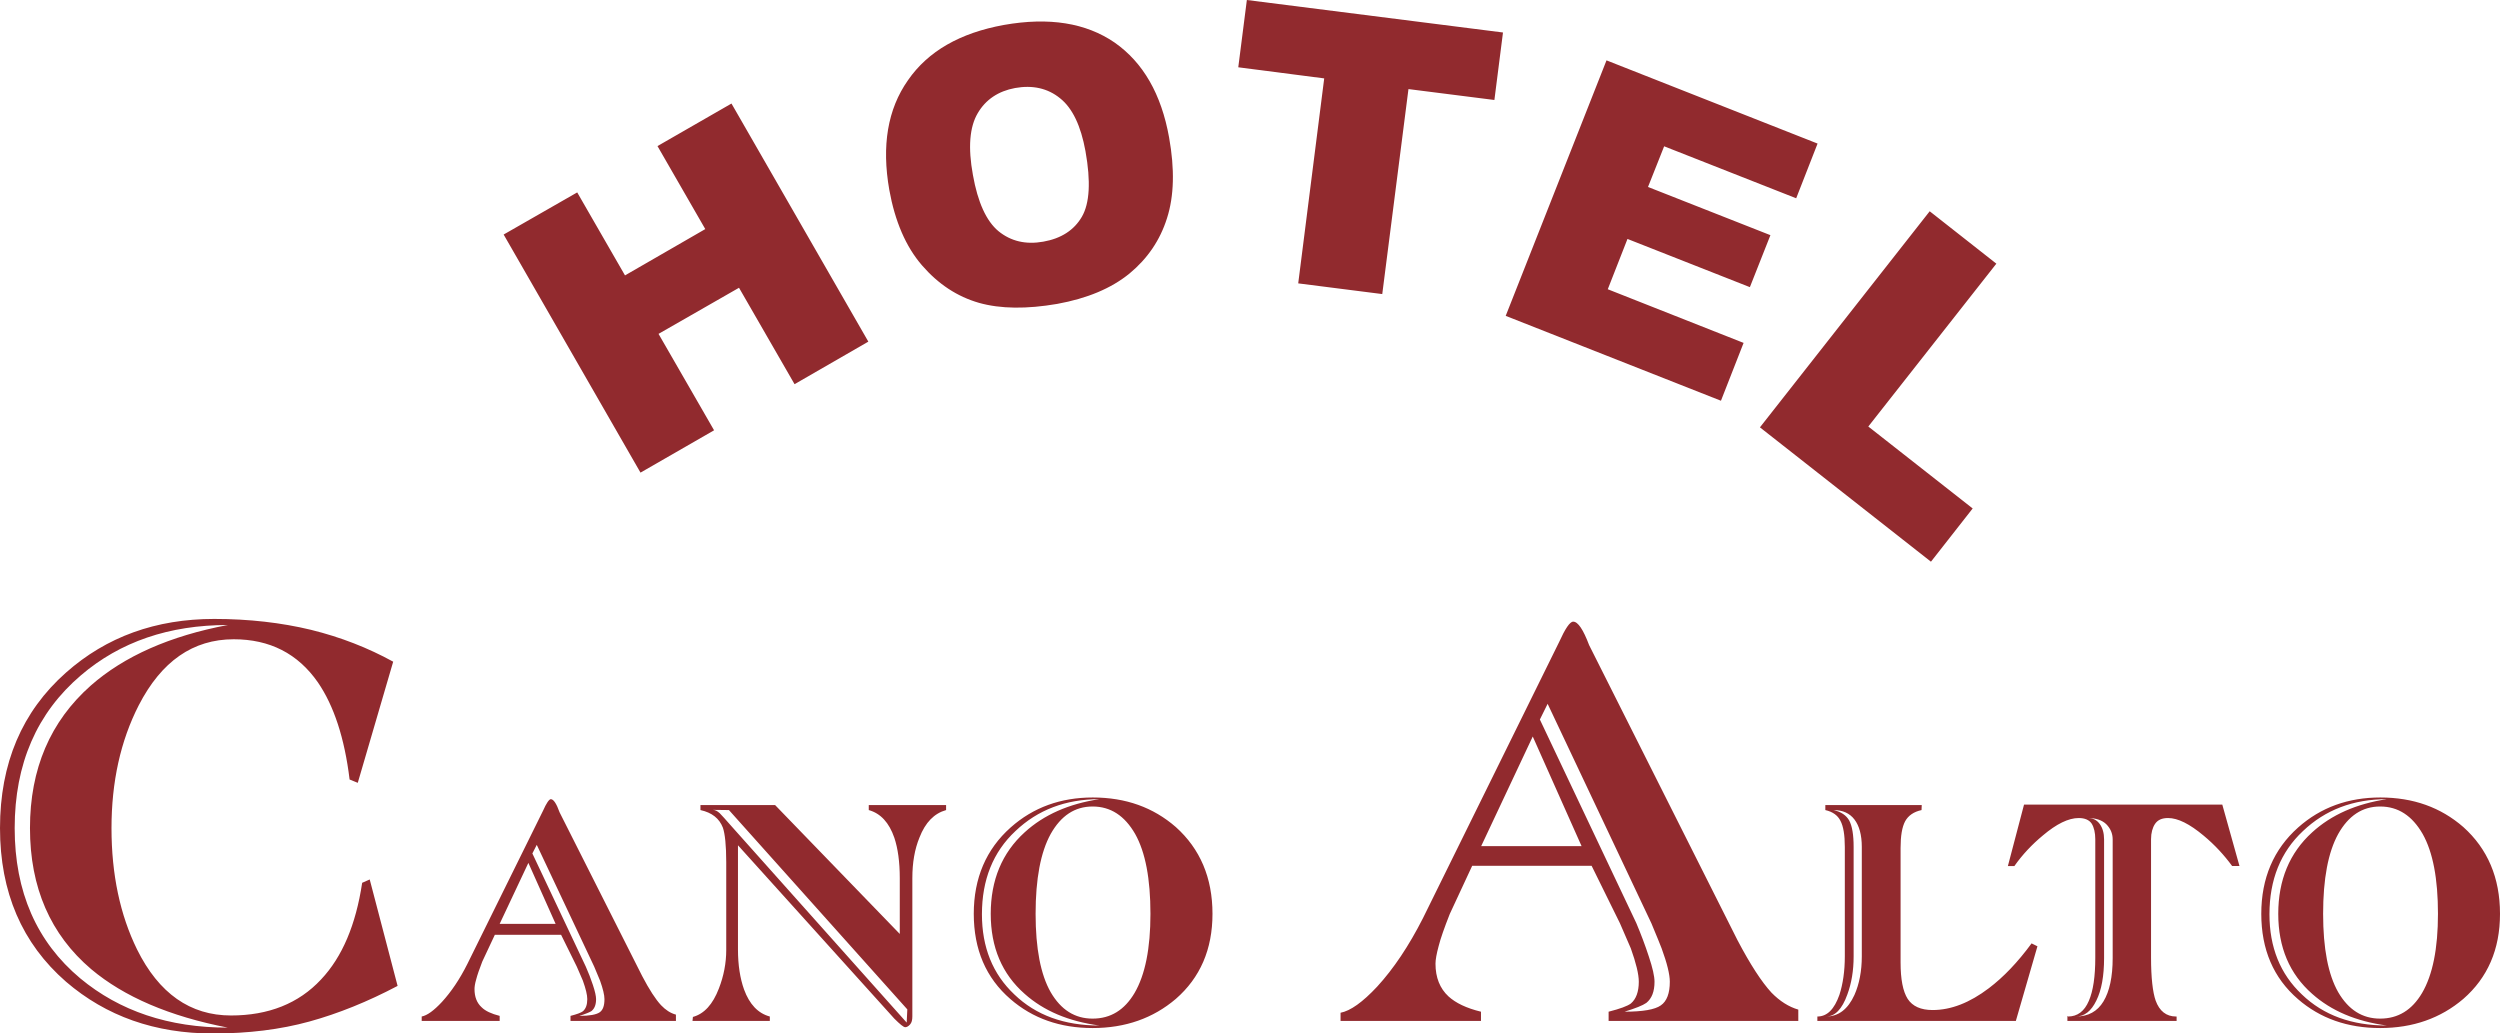
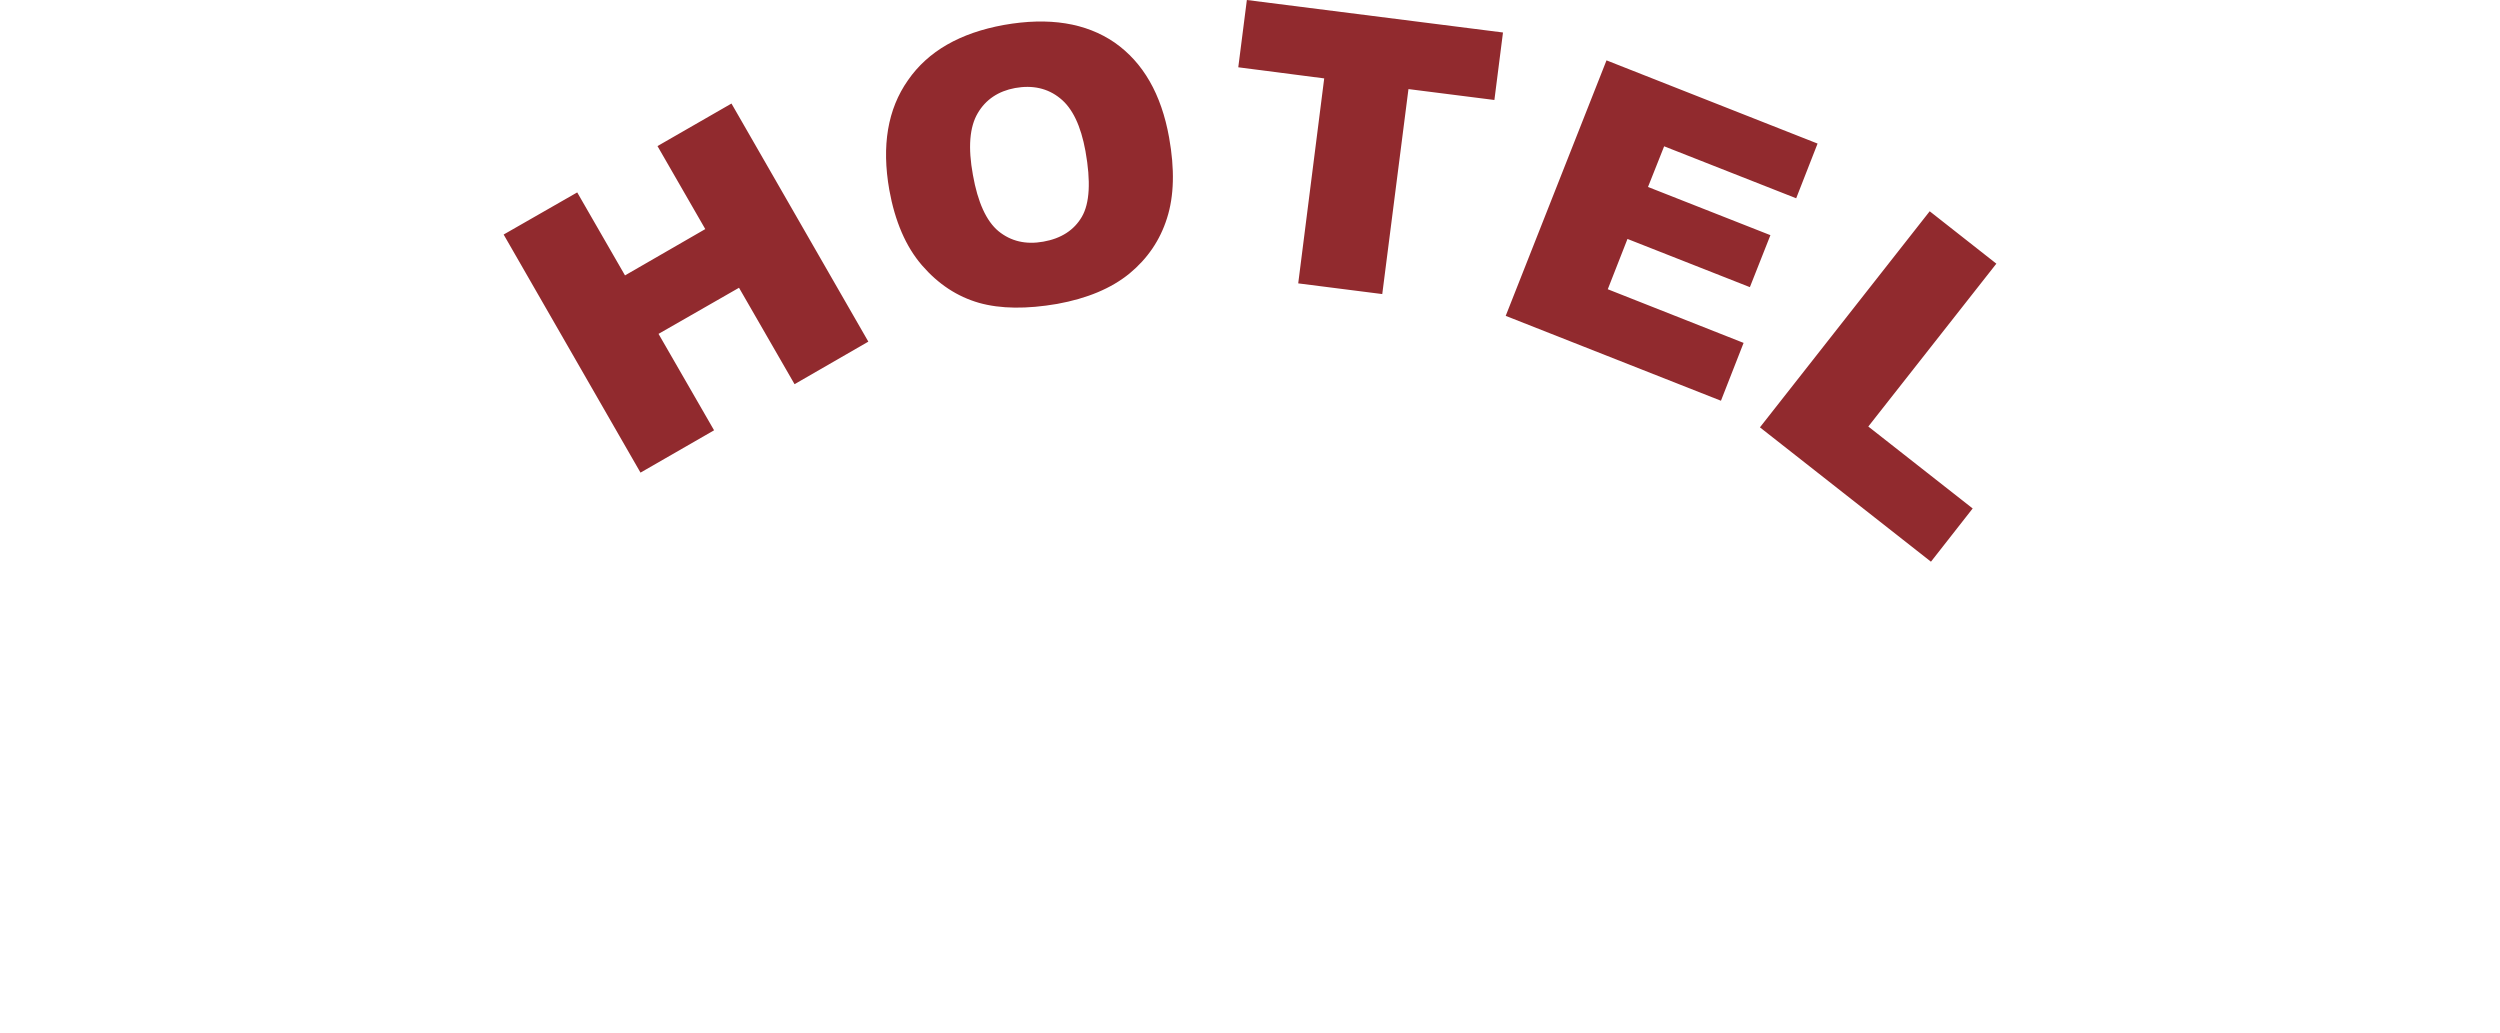
<svg xmlns="http://www.w3.org/2000/svg" version="1.1" id="Capa_1" x="0px" y="0px" width="338.116px" height="139.777px" viewBox="0 0 338.116 139.777" enable-background="new 0 0 338.116 139.777" xml:space="preserve">
  <g>
-     <path fill="#912A2E" d="M53.773,133.341c-4.025,2.126-8.022,3.742-11.934,4.819c-3.912,1.077-8.249,1.616-13.04,1.616   c-7.824,0-14.428-2.325-19.871-7.002C2.976,127.587,0,120.67,0,111.997c0-8.759,2.976-15.761,8.929-21.033   c5.471-4.847,12.161-7.256,20.041-7.256c4.706,0,9.1,0.51,13.096,1.474c4.025,0.992,7.71,2.438,11.112,4.309l-4.791,16.384   l-1.105-0.453c-0.68-5.612-2.126-9.978-4.28-13.124c-2.721-3.912-6.52-5.84-11.396-5.84c-5.499,0-9.779,2.977-12.841,8.93   c-2.466,4.818-3.685,10.374-3.685,16.61c0,6.265,1.162,11.735,3.458,16.413c2.948,5.952,7.2,8.929,12.699,8.929   c5.074,0,9.156-1.615,12.189-4.875c2.863-3.033,4.706-7.398,5.556-13.068l1.021-0.453L53.773,133.341z M30.813,138.983   c-7.88-1.531-14.032-4.167-18.482-7.909c-5.499-4.677-8.277-11.026-8.277-19.077c0-8.021,2.75-14.428,8.221-19.275   c4.507-3.969,10.715-6.718,18.539-8.192c-7.937,0-14.57,2.268-19.871,6.804c-5.953,5.074-8.958,11.962-8.958,20.664   c0,8.617,2.977,15.393,8.873,20.324C16.186,136.744,22.819,138.983,30.813,138.983L30.813,138.983z M243.213,138.076h-25.654   v-1.247c1.56-0.397,2.552-0.766,3.005-1.105c0.709-0.596,1.077-1.588,1.077-2.948c0-1.021-0.368-2.522-1.077-4.507   c-0.198-0.482-0.709-1.616-1.474-3.402l-3.827-7.767h-16.157l-3.033,6.52c-0.737,1.871-1.247,3.316-1.502,4.337   c-0.284,1.049-0.426,1.843-0.426,2.382c0,1.87,0.596,3.345,1.758,4.422c0.964,0.879,2.409,1.587,4.394,2.069v1.247h-18.992v-1.105   c1.332-0.255,2.977-1.417,4.961-3.543c2.211-2.41,4.28-5.5,6.18-9.241l18.396-37.304c0.851-1.871,1.474-2.807,1.928-2.807   c0.651,0,1.36,1.077,2.154,3.175l20.069,39.912c1.729,3.288,3.26,5.641,4.592,7.086c1.134,1.162,2.353,1.928,3.629,2.296V138.076z    M213.902,114.435l-6.604-14.825l-6.974,14.825H213.902z M225.836,132.775c0-0.992-0.368-2.494-1.105-4.507   c-0.198-0.511-0.652-1.645-1.389-3.402l-14.031-29.679l-1.049,2.126l13.039,27.524c0.623,1.475,1.19,2.977,1.7,4.536   c0.511,1.53,0.766,2.664,0.766,3.401c0,1.332-0.368,2.268-1.105,2.863c-0.481,0.34-1.474,0.736-2.948,1.19   c2.467,0,4.11-0.284,4.904-0.851C225.439,135.411,225.836,134.333,225.836,132.775L225.836,132.775z M91.417,138.076H77.159v-0.681   c0.879-0.227,1.417-0.425,1.673-0.623c0.396-0.341,0.595-0.879,0.595-1.645c0-0.566-0.199-1.389-0.595-2.494   c-0.114-0.284-0.397-0.907-0.822-1.899l-2.126-4.309h-8.958l-1.701,3.628c-0.397,1.021-0.68,1.843-0.822,2.41   c-0.17,0.566-0.227,1.021-0.227,1.304c0,1.049,0.312,1.871,0.964,2.466c0.51,0.511,1.332,0.879,2.438,1.162v0.681H57.033v-0.596   c0.737-0.142,1.645-0.793,2.75-1.984c1.219-1.332,2.381-3.032,3.43-5.13l10.233-20.722c0.454-1.021,0.822-1.559,1.049-1.559   c0.369,0,0.766,0.595,1.191,1.785l11.168,22.139c0.964,1.843,1.814,3.146,2.551,3.94c0.624,0.652,1.275,1.077,2.012,1.275V138.076z    M75.146,124.952l-3.685-8.249l-3.884,8.249H75.146z M81.751,135.127c0-0.538-0.198-1.389-0.595-2.494   c-0.113-0.284-0.369-0.907-0.793-1.899l-7.767-16.47L72,115.427l7.228,15.307c0.369,0.822,0.681,1.645,0.964,2.494   c0.284,0.851,0.425,1.503,0.425,1.899c0,0.737-0.198,1.275-0.624,1.616c-0.255,0.17-0.822,0.396-1.644,0.651   c1.389,0,2.296-0.17,2.75-0.481S81.751,136.006,81.751,135.127L81.751,135.127z M127.956,109.559   c-1.616,0.453-2.806,1.673-3.6,3.713c-0.652,1.588-0.964,3.402-0.964,5.5v18.68c0,0.511-0.085,0.851-0.312,1.105   c-0.227,0.256-0.454,0.369-0.652,0.369c-0.227,0-0.708-0.397-1.474-1.162l-21.146-23.443v14.089c0,2.098,0.284,3.911,0.822,5.414   c0.737,2.013,1.899,3.231,3.486,3.656v0.596H93.657l0.057-0.539c1.531-0.425,2.693-1.7,3.515-3.854   c0.652-1.673,0.992-3.43,0.992-5.188v-11.877c0-2.297-0.17-3.855-0.454-4.678c-0.482-1.247-1.474-2.041-3.033-2.381v-0.681h10.091   l16.866,17.434v-7.54c0-2.211-0.255-4.025-0.737-5.471c-0.708-2.041-1.842-3.289-3.458-3.742v-0.681h10.459V109.559z    M122.626,138.302l0.085-1.786l-24.123-26.957l-2.183-0.028c0.283,0,0.595,0.142,0.936,0.453c0.198,0.199,0.822,0.879,1.814,2.013   L122.626,138.302z M163.984,123.59c0,4.819-1.672,8.646-4.96,11.509c-3.062,2.608-6.803,3.94-11.253,3.94   c-4.394,0-8.107-1.304-11.112-3.912c-3.316-2.863-4.961-6.718-4.961-11.537c0-4.818,1.673-8.73,4.989-11.679   c3.062-2.721,6.775-4.054,11.112-4.054c4.45,0,8.164,1.333,11.225,3.997C162.312,114.803,163.984,118.715,163.984,123.59   L163.984,123.59z M148.677,138.699c-4.167-0.566-7.512-1.983-10.092-4.28c-3.061-2.692-4.592-6.292-4.592-10.828   c0-4.563,1.531-8.249,4.592-11.026c2.608-2.381,5.981-3.855,10.092-4.479c-4.536,0-8.334,1.445-11.339,4.309   c-3.033,2.834-4.535,6.604-4.535,11.253c0,4.45,1.445,8.079,4.394,10.857C140.116,137.31,143.943,138.699,148.677,138.699   L148.677,138.699z M155.594,123.59c0-4.733-0.681-8.334-2.069-10.8c-1.417-2.466-3.317-3.713-5.754-3.713   c-2.41,0-4.28,1.247-5.669,3.713c-1.36,2.466-2.041,6.066-2.041,10.8c0,4.678,0.681,8.221,2.041,10.602   c1.389,2.381,3.26,3.572,5.669,3.572c2.438,0,4.309-1.162,5.669-3.459C154.885,131.839,155.594,128.268,155.594,123.59   L155.594,123.59z M275.556,127.984l-2.92,10.092h-26.844v-0.596c1.332,0,2.296-0.992,2.977-2.919   c0.481-1.475,0.736-3.231,0.736-5.216v-14.797c0-1.616-0.198-2.807-0.595-3.544c-0.368-0.736-1.049-1.219-2.041-1.445v-0.681   h13.039l-0.028,0.681c-1.049,0.227-1.785,0.737-2.211,1.502c-0.425,0.794-0.623,1.984-0.623,3.629v15.477   c0,2.269,0.312,3.912,0.964,4.933c0.651,0.992,1.757,1.503,3.373,1.503c2.494,0,5.017-0.992,7.597-2.948   c1.984-1.503,3.912-3.516,5.782-6.066L275.556,127.984z M251.802,129.345v-14.797c0-1.616-0.341-2.863-0.992-3.714   c-0.652-0.851-1.588-1.275-2.835-1.275c1.021,0.227,1.729,0.709,2.126,1.417c0.396,0.737,0.596,1.928,0.596,3.572v14.797   c0,1.927-0.284,3.628-0.851,5.159c-0.709,1.983-1.673,2.976-2.892,2.976c1.701,0,2.977-0.992,3.855-2.919   C251.461,133.086,251.802,131.33,251.802,129.345L251.802,129.345z M302.882,117.127h-0.992c-1.077-1.474-2.353-2.863-3.855-4.11   c-1.898-1.587-3.486-2.381-4.818-2.381c-0.822,0-1.39,0.255-1.758,0.794c-0.34,0.51-0.538,1.219-0.538,2.069v16.016   c0,2.721,0.227,4.677,0.623,5.811c0.511,1.418,1.446,2.154,2.75,2.154h0.085v0.596h-14.769v-0.681l0.085,0.085   c1.275,0,2.211-0.708,2.807-2.098c0.595-1.36,0.878-3.316,0.878-5.867V113.5c0-0.879-0.17-1.588-0.481-2.098   c-0.34-0.511-0.936-0.766-1.758-0.766c-1.389,0-3.004,0.794-4.847,2.353c-1.475,1.219-2.778,2.608-3.855,4.139h-0.879l2.183-8.306   h26.816L302.882,117.127z M285.732,129.572v-16.044c0-0.822-0.313-1.503-0.879-2.069c-0.567-0.539-1.389-0.822-2.466-0.822h-0.029   c0.681,0,1.22,0.255,1.616,0.794c0.396,0.538,0.596,1.247,0.596,2.098v16.044c0,2.409-0.341,4.337-1.049,5.754   c-0.681,1.418-1.616,2.154-2.778,2.154c1.673,0,2.92-0.68,3.742-2.041C285.307,134.079,285.732,132.123,285.732,129.572   L285.732,129.572z M338.116,123.59c0,4.819-1.672,8.646-4.961,11.509c-3.061,2.608-6.803,3.94-11.253,3.94   c-4.394,0-8.107-1.304-11.112-3.912c-3.316-2.863-4.96-6.718-4.96-11.537c0-4.818,1.672-8.73,4.988-11.679   c3.062-2.721,6.775-4.054,11.112-4.054c4.45,0,8.164,1.333,11.225,3.997C336.444,114.803,338.116,118.715,338.116,123.59   L338.116,123.59z M322.81,138.699c-4.167-0.566-7.512-1.983-10.092-4.28c-3.062-2.692-4.592-6.292-4.592-10.828   c0-4.563,1.53-8.249,4.592-11.026c2.608-2.381,5.981-3.855,10.092-4.479c-4.536,0-8.334,1.445-11.339,4.309   c-3.033,2.834-4.535,6.604-4.535,11.253c0,4.45,1.445,8.079,4.394,10.857C314.249,137.31,318.075,138.699,322.81,138.699   L322.81,138.699z M329.726,123.59c0-4.733-0.68-8.334-2.069-10.8c-1.417-2.466-3.316-3.713-5.754-3.713   c-2.409,0-4.28,1.247-5.669,3.713c-1.361,2.466-2.041,6.066-2.041,10.8c0,4.678,0.68,8.221,2.041,10.602   c1.389,2.381,3.26,3.572,5.669,3.572c2.438,0,4.309-1.162,5.669-3.459C329.018,131.839,329.726,128.268,329.726,123.59   L329.726,123.59z" />
    <path fill-rule="evenodd" clip-rule="evenodd" fill="#912A2E" d="M68.116,31.72l9.95-5.698l6.463,11.225l10.857-6.264   l-6.463-11.226l10.006-5.754l18.51,32.202l-9.978,5.754l-7.512-13.04l-10.885,6.236l7.512,13.04l-9.95,5.726L68.116,31.72z    M120.274,25.682c-1.049-5.981-0.227-10.914,2.523-14.826c2.721-3.94,7.058-6.406,12.982-7.483   c6.095-1.077,11.083-0.283,14.967,2.381c3.855,2.693,6.321,6.973,7.37,12.841c0.766,4.28,0.681,7.909-0.283,10.914   c-0.936,2.976-2.636,5.471-5.074,7.483c-2.466,2.013-5.726,3.373-9.779,4.11c-4.11,0.708-7.654,0.68-10.573-0.142   c-2.948-0.85-5.5-2.522-7.71-5.074C122.513,33.364,121.039,29.934,120.274,25.682L120.274,25.682z M131.584,23.669   c0.652,3.685,1.814,6.236,3.458,7.597c1.672,1.361,3.685,1.843,6.066,1.417c2.41-0.425,4.167-1.559,5.216-3.374   c1.049-1.814,1.219-4.762,0.482-8.872c-0.624-3.43-1.757-5.811-3.43-7.144c-1.673-1.36-3.713-1.814-6.095-1.389   c-2.268,0.425-3.968,1.559-5.046,3.402C131.13,17.178,130.904,19.956,131.584,23.669L131.584,23.669z M168.633,0l34.64,4.394   l-1.162,9.128l-11.622-1.474l-3.544,27.723l-11.366-1.446l3.515-27.723l-11.622-1.502L168.633,0z M217.275,8.164l28.545,11.254   l-2.892,7.398l-17.858-7.03l-2.183,5.5l16.555,6.52l-2.778,7.03l-16.554-6.52l-2.665,6.803l18.369,7.257l-3.062,7.823   l-29.112-11.48L217.275,8.164z M260.985,28.573L270,35.66l-17.319,22.025l14.116,11.083l-5.642,7.2l-23.13-18.17L260.985,28.573z" />
  </g>
</svg>